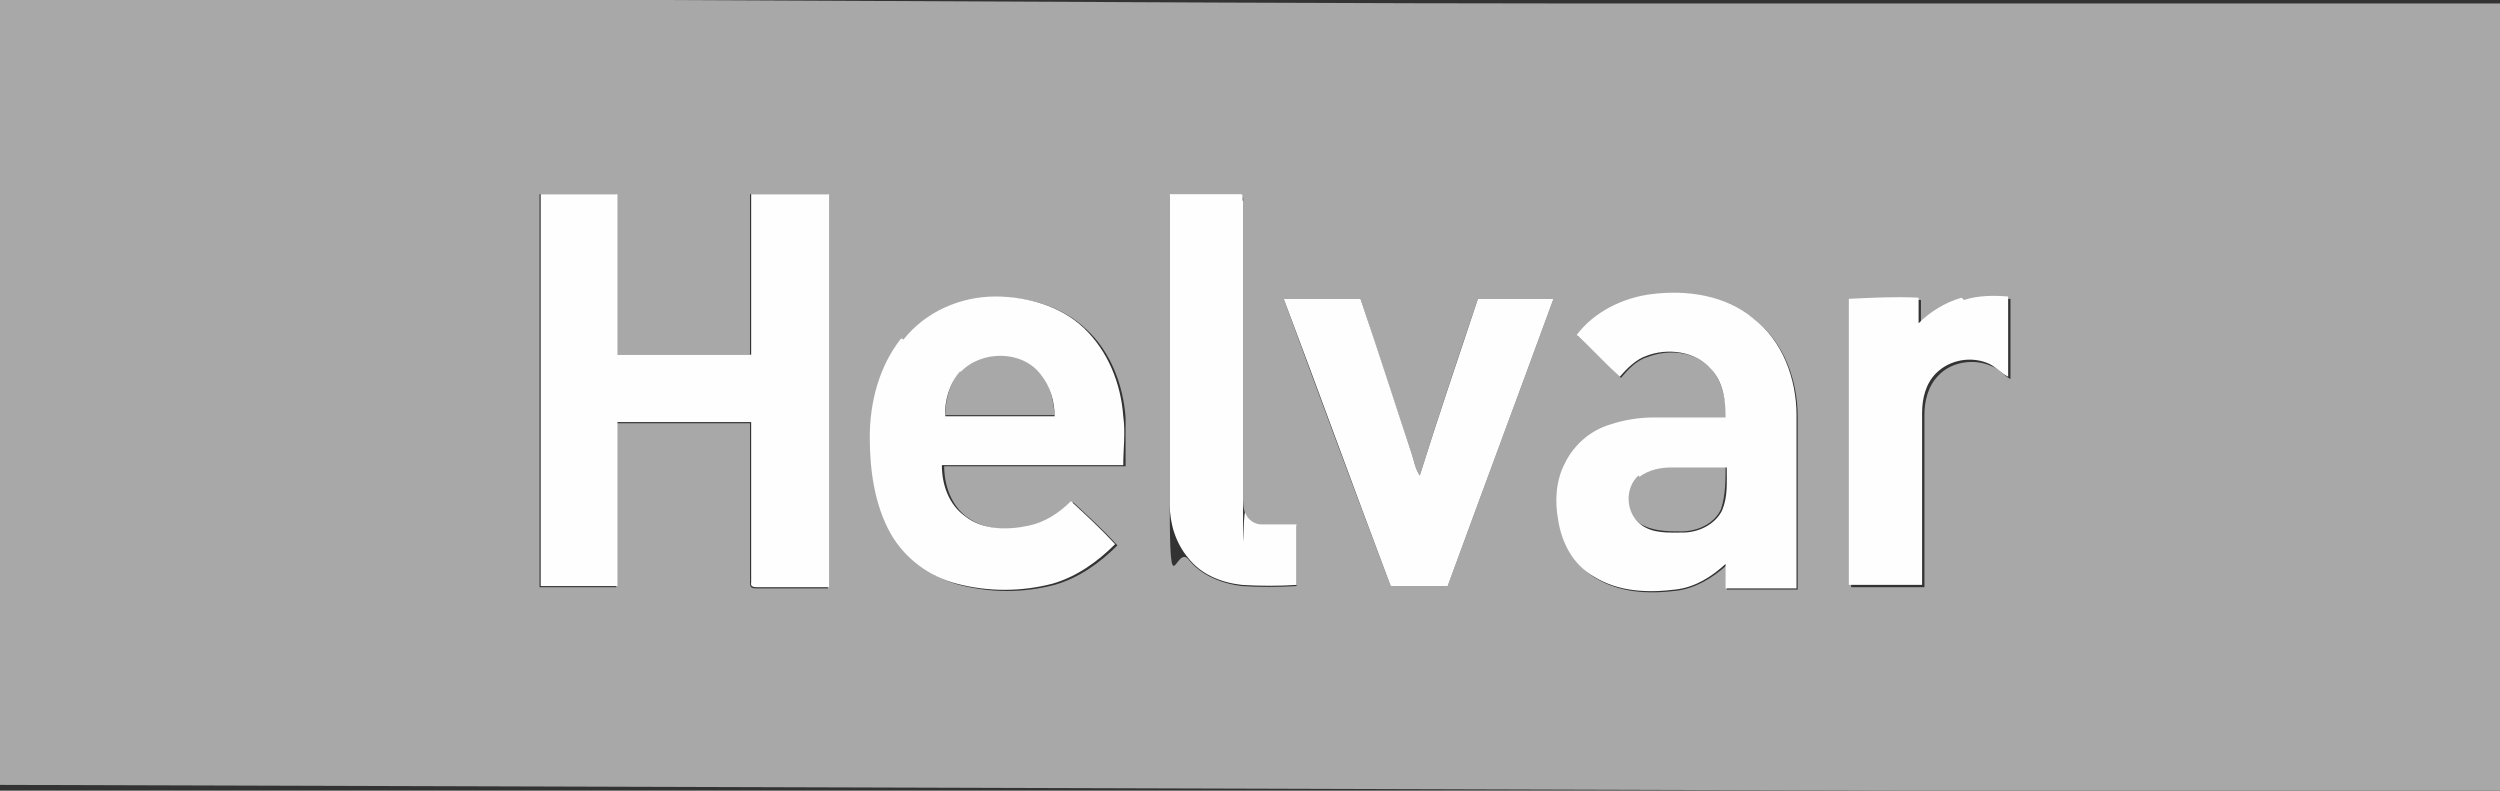
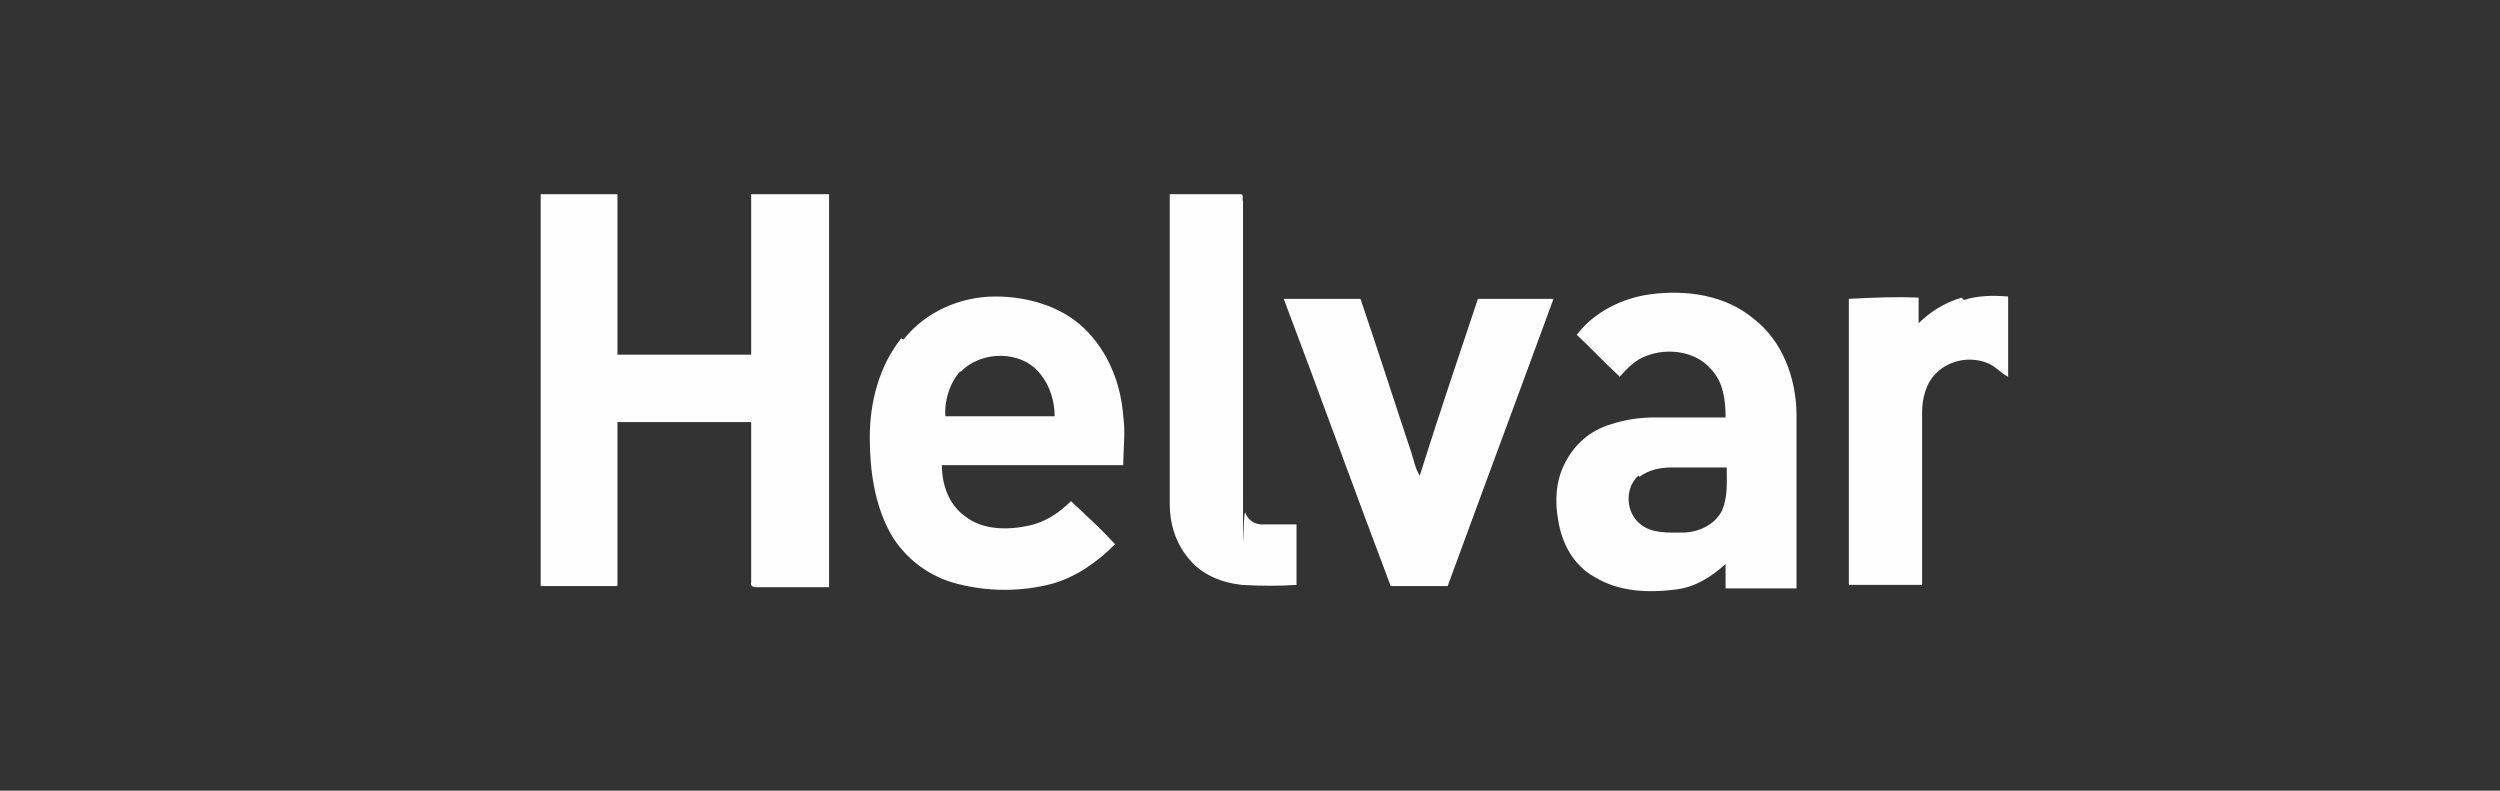
<svg xmlns="http://www.w3.org/2000/svg" version="1.1" viewBox="0 0 215 68">
  <rect x="0" y="0" width="215" height="68" fill="#333333" stroke="none" />
  <defs>
    <style>
      .cls-1 {
        fill: #fffefe;
      }

      .cls-2 {
        fill: #a8a8a8;
      }
    </style>
  </defs>
  <g>
    <g id="Lager_1">
      <g id="Lager_1-2" data-name="Lager_1">
-         <path class="cls-2" d="M0-.2c35.5,0,100.7.5,136.2.5h46.3c.9,0,31.6,0,32.5,0,0,22.5,0,45.1,0,67.7-6.9,0-43.6,0-50.4,0L0,67.5V-.2ZM46.4,16.7v33.8c2.2,0,4.4,0,6.6,0v-14.1c3.8,0,7.7,0,11.5,0v13.8c0,.4.3.4.6.4,2,0,4.1,0,6.1,0V16.7h-6.7v13.8h-11.5c0-4.6,0-9.2,0-13.8-2.2,0-4.4,0-6.7,0h0s0,0,0,0ZM100.6,16.7c0,8.9,0,17.9,0,26.8s.5,3.3,1.6,4.6c1.1,1.4,2.9,2.1,4.6,2.3,1.5.1,3.1.1,4.7,0,0-1.7,0-3.5,0-5.2-1,0-2,0-3,0-.6,0-1.2-.4-1.4-1-.2-.5-.2-1.1-.2-1.6v-25.2c0-.2.1-.6-.2-.6h-6.1,0ZM135.6,28.8c1.3,1.2,2.6,2.4,3.8,3.7.6-.7,1.3-1.5,2.3-1.8,1.8-.7,4.2-.5,5.5,1.1,1,1.1,1.2,2.7,1.3,4.2-2,0-4.1,0-6.1,0s-2.6.2-3.8.6c-1.6.6-3.1,1.7-3.9,3.3-.8,1.5-.8,3.2-.6,4.9.3,2,1.4,3.9,3.1,4.9,2.1,1.3,4.6,1.4,7,1.1,1.6-.2,3.1-1.1,4.3-2.2v2.1h6.1c0-5,0-9.9,0-14.9,0-3.1-1.2-6.4-3.7-8.3-2.5-1.9-5.8-2.4-8.8-2.1-2.5.3-4.9,1.5-6.4,3.5h0ZM77.7,29.2c-1.9,2.4-2.6,5.5-2.7,8.5,0,2.8.3,5.8,1.8,8.3,1.2,2.1,3.4,3.7,5.7,4.3,2.7.7,5.5.7,8.2,0,2.1-.6,3.9-1.9,5.4-3.4-1.2-1.3-2.5-2.5-3.8-3.7-1,1-2.2,1.9-3.6,2.1-1.8.4-4,.3-5.5-.8-1.4-1-2-2.8-2-4.4,5.2,0,10.4,0,15.6,0,0-1.4,0-2.8,0-4.2-.2-2.8-1.3-5.7-3.4-7.6-2-1.9-4.9-2.8-7.6-2.7-3,0-6.1,1.3-7.9,3.7h0ZM168.9,25.8c-1.4.4-2.6,1.2-3.7,2.2v-2.2c-2,0-4,0-6,0h0v24.7c2.1,0,4.2,0,6.3,0,0-5,0-9.9,0-14.8,0-1.2.3-2.5,1.2-3.4,1.1-1.2,3.1-1.5,4.6-.8.6.2,1,.8,1.6,1.1v-6.9c-1.3,0-2.6,0-3.8.3h0ZM110.4,25.7c3,8.2,6.1,16.5,9.2,24.7,1.6,0,3.3,0,4.9,0,3-8.2,6.1-16.5,9.1-24.7-2.2,0-4.4,0-6.5,0-1.7,5-3.4,10.1-5,15.2-.4-.6-.5-1.3-.7-1.9-1.5-4.4-2.9-8.8-4.4-13.3h-6.6ZM82.6,31.9c1.8-1.9,5.3-1.8,6.9.2.8,1,1.1,2.3,1.2,3.6-3.1,0-6.3,0-9.4,0,0-1.4.4-2.8,1.3-3.9h0ZM140.9,40.9c.8-.6,1.8-.8,2.8-.8h4.7c0,1.2,0,2.5-.4,3.7-.6,1.3-2.1,1.9-3.4,1.9-1.2,0-2.5,0-3.6-.7-1.3-.9-1.4-3.1-.2-4.2h0Z" />
-         <path class="cls-1" d="M29.5,0h0,0c0,0,0,0,0,0h0ZM46.4,16.7c2.2,0,4.4,0,6.7,0,0,4.6,0,9.2,0,13.8h11.5v-13.8h6.7v33.8c-2,0-4.1,0-6.1,0-.3,0-.7,0-.6-.4v-13.8c-3.8,0-7.7,0-11.5,0,0,4.7,0,9.4,0,14.1-2.2,0-4.4,0-6.6,0V16.7h0s0,0,0,0ZM100.6,16.7h6.1c.3,0,.1.5.2.6,0,8.4,0,16.8,0,25.2s0,1.1.2,1.6c.2.6.8,1,1.4,1,1,0,2,0,3,0,0,1.7,0,3.5,0,5.2-1.5.1-3.1.1-4.7,0-1.8-.2-3.5-.9-4.6-2.3-1.1-1.3-1.6-3-1.6-4.6v-26.8h0ZM135.6,28.8c1.5-2,4-3.2,6.4-3.5,3.1-.4,6.4.1,8.8,2.1,2.5,1.9,3.7,5.2,3.7,8.3,0,5,0,9.9,0,14.9-2,0-4,0-6.1,0v-2.1c-1.2,1.1-2.6,2-4.3,2.2-2.4.3-4.9.2-7-1.1-1.8-1-2.8-2.9-3.1-4.9-.3-1.6-.2-3.4.6-4.9.8-1.6,2.2-2.8,3.9-3.3,1.2-.4,2.5-.6,3.8-.6h6.1c0-1.5-.2-3.1-1.3-4.2-1.3-1.5-3.7-1.8-5.5-1.1-.9.3-1.7,1.1-2.3,1.8-1.3-1.2-2.5-2.5-3.8-3.7h0ZM140.9,40.9c-1.2,1.1-1.1,3.2.2,4.2,1,.8,2.4.7,3.6.7,1.4,0,2.8-.7,3.4-1.9.5-1.2.4-2.4.4-3.7h-4.7c-1,0-2,.2-2.8.8h0ZM77.7,29.2c1.9-2.4,4.9-3.7,7.9-3.7,2.7,0,5.6.8,7.6,2.7,2.1,2,3.2,4.8,3.4,7.6.2,1.4,0,2.8,0,4.2-5.2,0-10.4,0-15.6,0,0,1.7.6,3.4,2,4.4,1.5,1.2,3.7,1.2,5.5.8,1.4-.3,2.6-1.1,3.6-2.1,1.3,1.2,2.6,2.4,3.8,3.7-1.5,1.5-3.3,2.8-5.4,3.4-2.7.7-5.5.7-8.2,0-2.4-.6-4.5-2.2-5.7-4.3-1.4-2.5-1.8-5.5-1.8-8.3,0-3,.8-6.1,2.7-8.5h0ZM82.6,31.9c-.9,1-1.4,2.5-1.3,3.9h9.4c0-1.3-.4-2.6-1.2-3.6-1.6-2.1-5.1-2.1-6.9-.2h0ZM168.9,25.8c1.2-.4,2.6-.4,3.8-.3v6.9c-.6-.3-1-.8-1.6-1.1-1.5-.7-3.4-.4-4.6.8-.9.9-1.2,2.2-1.2,3.4v14.8c-2.1,0-4.2,0-6.3,0,0-8.2,0-16.4,0-24.6h0c2-.1,4-.2,6-.1v2.2c1-1,2.3-1.8,3.7-2.2h0ZM110.4,25.7h6.6c1.5,4.4,2.9,8.8,4.4,13.3.2.6.3,1.3.7,1.9,1.6-5.1,3.3-10.1,5-15.2,2.2,0,4.4,0,6.5,0-3,8.2-6.1,16.5-9.1,24.7-1.6,0-3.3,0-4.9,0-3.1-8.2-6.1-16.5-9.2-24.7h0Z" />
+         <path class="cls-1" d="M29.5,0h0,0h0ZM46.4,16.7c2.2,0,4.4,0,6.7,0,0,4.6,0,9.2,0,13.8h11.5v-13.8h6.7v33.8c-2,0-4.1,0-6.1,0-.3,0-.7,0-.6-.4v-13.8c-3.8,0-7.7,0-11.5,0,0,4.7,0,9.4,0,14.1-2.2,0-4.4,0-6.6,0V16.7h0s0,0,0,0ZM100.6,16.7h6.1c.3,0,.1.5.2.6,0,8.4,0,16.8,0,25.2s0,1.1.2,1.6c.2.6.8,1,1.4,1,1,0,2,0,3,0,0,1.7,0,3.5,0,5.2-1.5.1-3.1.1-4.7,0-1.8-.2-3.5-.9-4.6-2.3-1.1-1.3-1.6-3-1.6-4.6v-26.8h0ZM135.6,28.8c1.5-2,4-3.2,6.4-3.5,3.1-.4,6.4.1,8.8,2.1,2.5,1.9,3.7,5.2,3.7,8.3,0,5,0,9.9,0,14.9-2,0-4,0-6.1,0v-2.1c-1.2,1.1-2.6,2-4.3,2.2-2.4.3-4.9.2-7-1.1-1.8-1-2.8-2.9-3.1-4.9-.3-1.6-.2-3.4.6-4.9.8-1.6,2.2-2.8,3.9-3.3,1.2-.4,2.5-.6,3.8-.6h6.1c0-1.5-.2-3.1-1.3-4.2-1.3-1.5-3.7-1.8-5.5-1.1-.9.3-1.7,1.1-2.3,1.8-1.3-1.2-2.5-2.5-3.8-3.7h0ZM140.9,40.9c-1.2,1.1-1.1,3.2.2,4.2,1,.8,2.4.7,3.6.7,1.4,0,2.8-.7,3.4-1.9.5-1.2.4-2.4.4-3.7h-4.7c-1,0-2,.2-2.8.8h0ZM77.7,29.2c1.9-2.4,4.9-3.7,7.9-3.7,2.7,0,5.6.8,7.6,2.7,2.1,2,3.2,4.8,3.4,7.6.2,1.4,0,2.8,0,4.2-5.2,0-10.4,0-15.6,0,0,1.7.6,3.4,2,4.4,1.5,1.2,3.7,1.2,5.5.8,1.4-.3,2.6-1.1,3.6-2.1,1.3,1.2,2.6,2.4,3.8,3.7-1.5,1.5-3.3,2.8-5.4,3.4-2.7.7-5.5.7-8.2,0-2.4-.6-4.5-2.2-5.7-4.3-1.4-2.5-1.8-5.5-1.8-8.3,0-3,.8-6.1,2.7-8.5h0ZM82.6,31.9c-.9,1-1.4,2.5-1.3,3.9h9.4c0-1.3-.4-2.6-1.2-3.6-1.6-2.1-5.1-2.1-6.9-.2h0ZM168.9,25.8c1.2-.4,2.6-.4,3.8-.3v6.9c-.6-.3-1-.8-1.6-1.1-1.5-.7-3.4-.4-4.6.8-.9.9-1.2,2.2-1.2,3.4v14.8c-2.1,0-4.2,0-6.3,0,0-8.2,0-16.4,0-24.6h0c2-.1,4-.2,6-.1v2.2c1-1,2.3-1.8,3.7-2.2h0ZM110.4,25.7h6.6c1.5,4.4,2.9,8.8,4.4,13.3.2.6.3,1.3.7,1.9,1.6-5.1,3.3-10.1,5-15.2,2.2,0,4.4,0,6.5,0-3,8.2-6.1,16.5-9.1,24.7-1.6,0-3.3,0-4.9,0-3.1-8.2-6.1-16.5-9.2-24.7h0Z" />
      </g>
    </g>
  </g>
</svg>